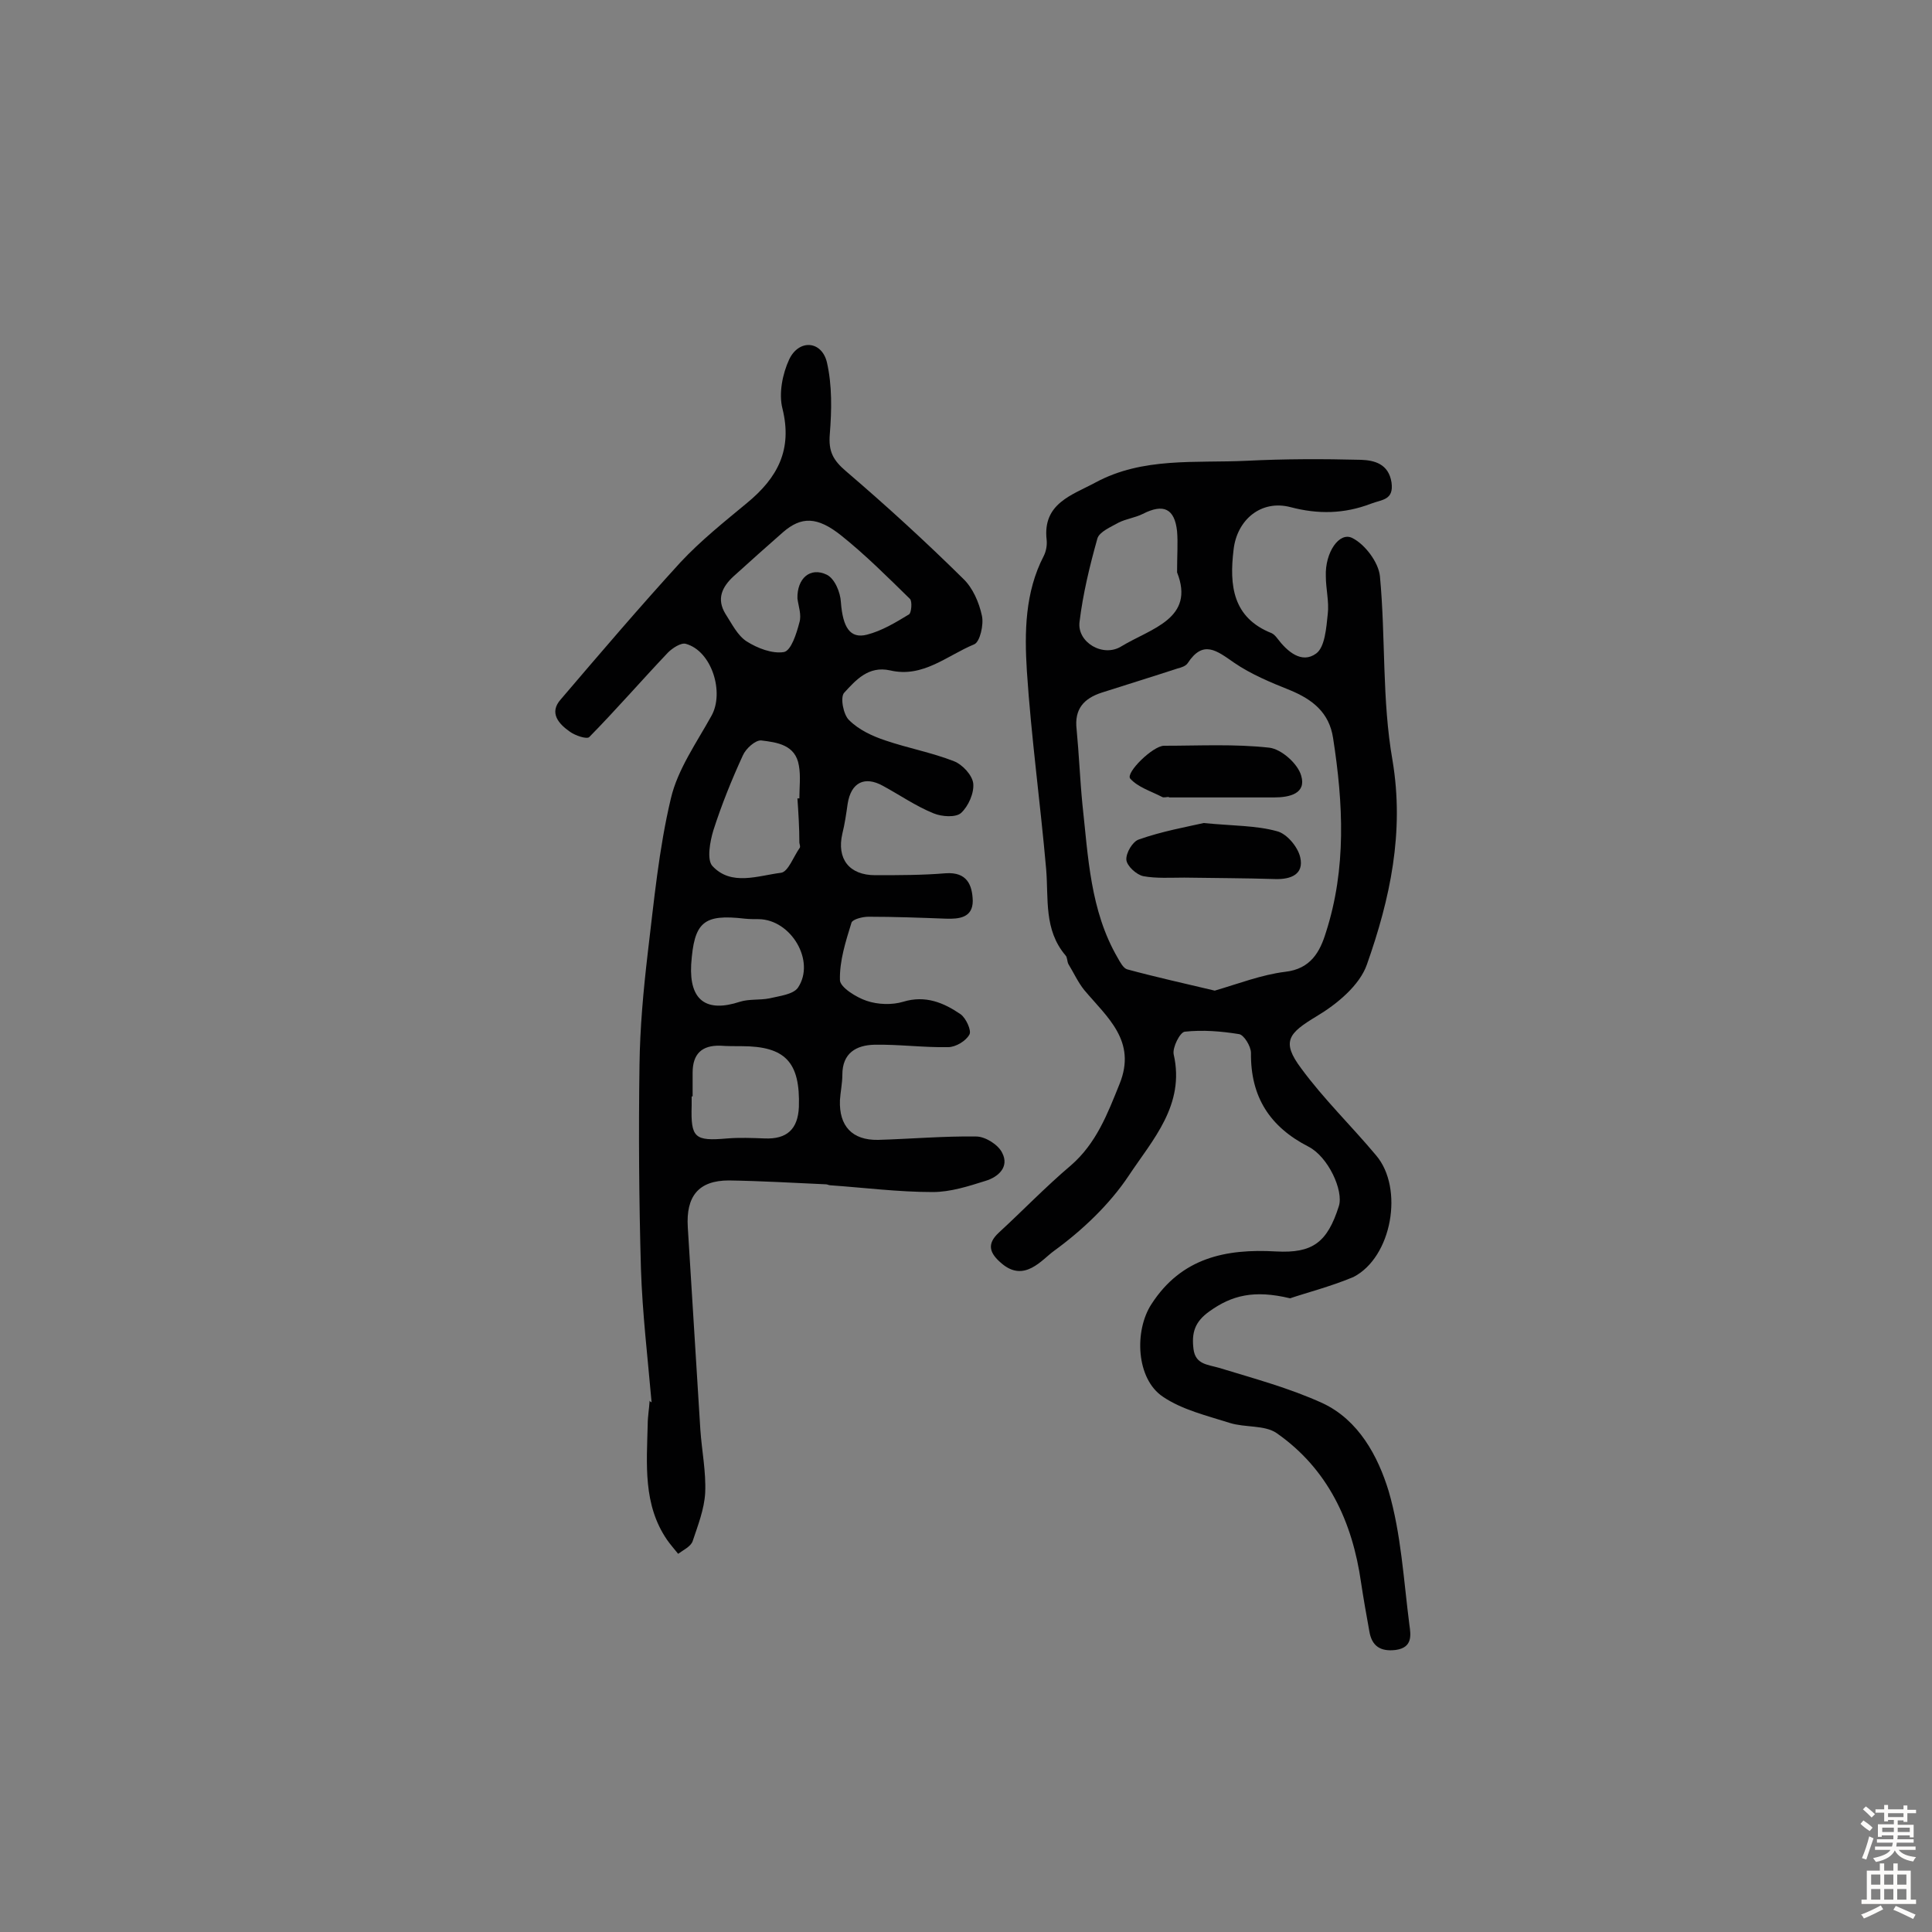
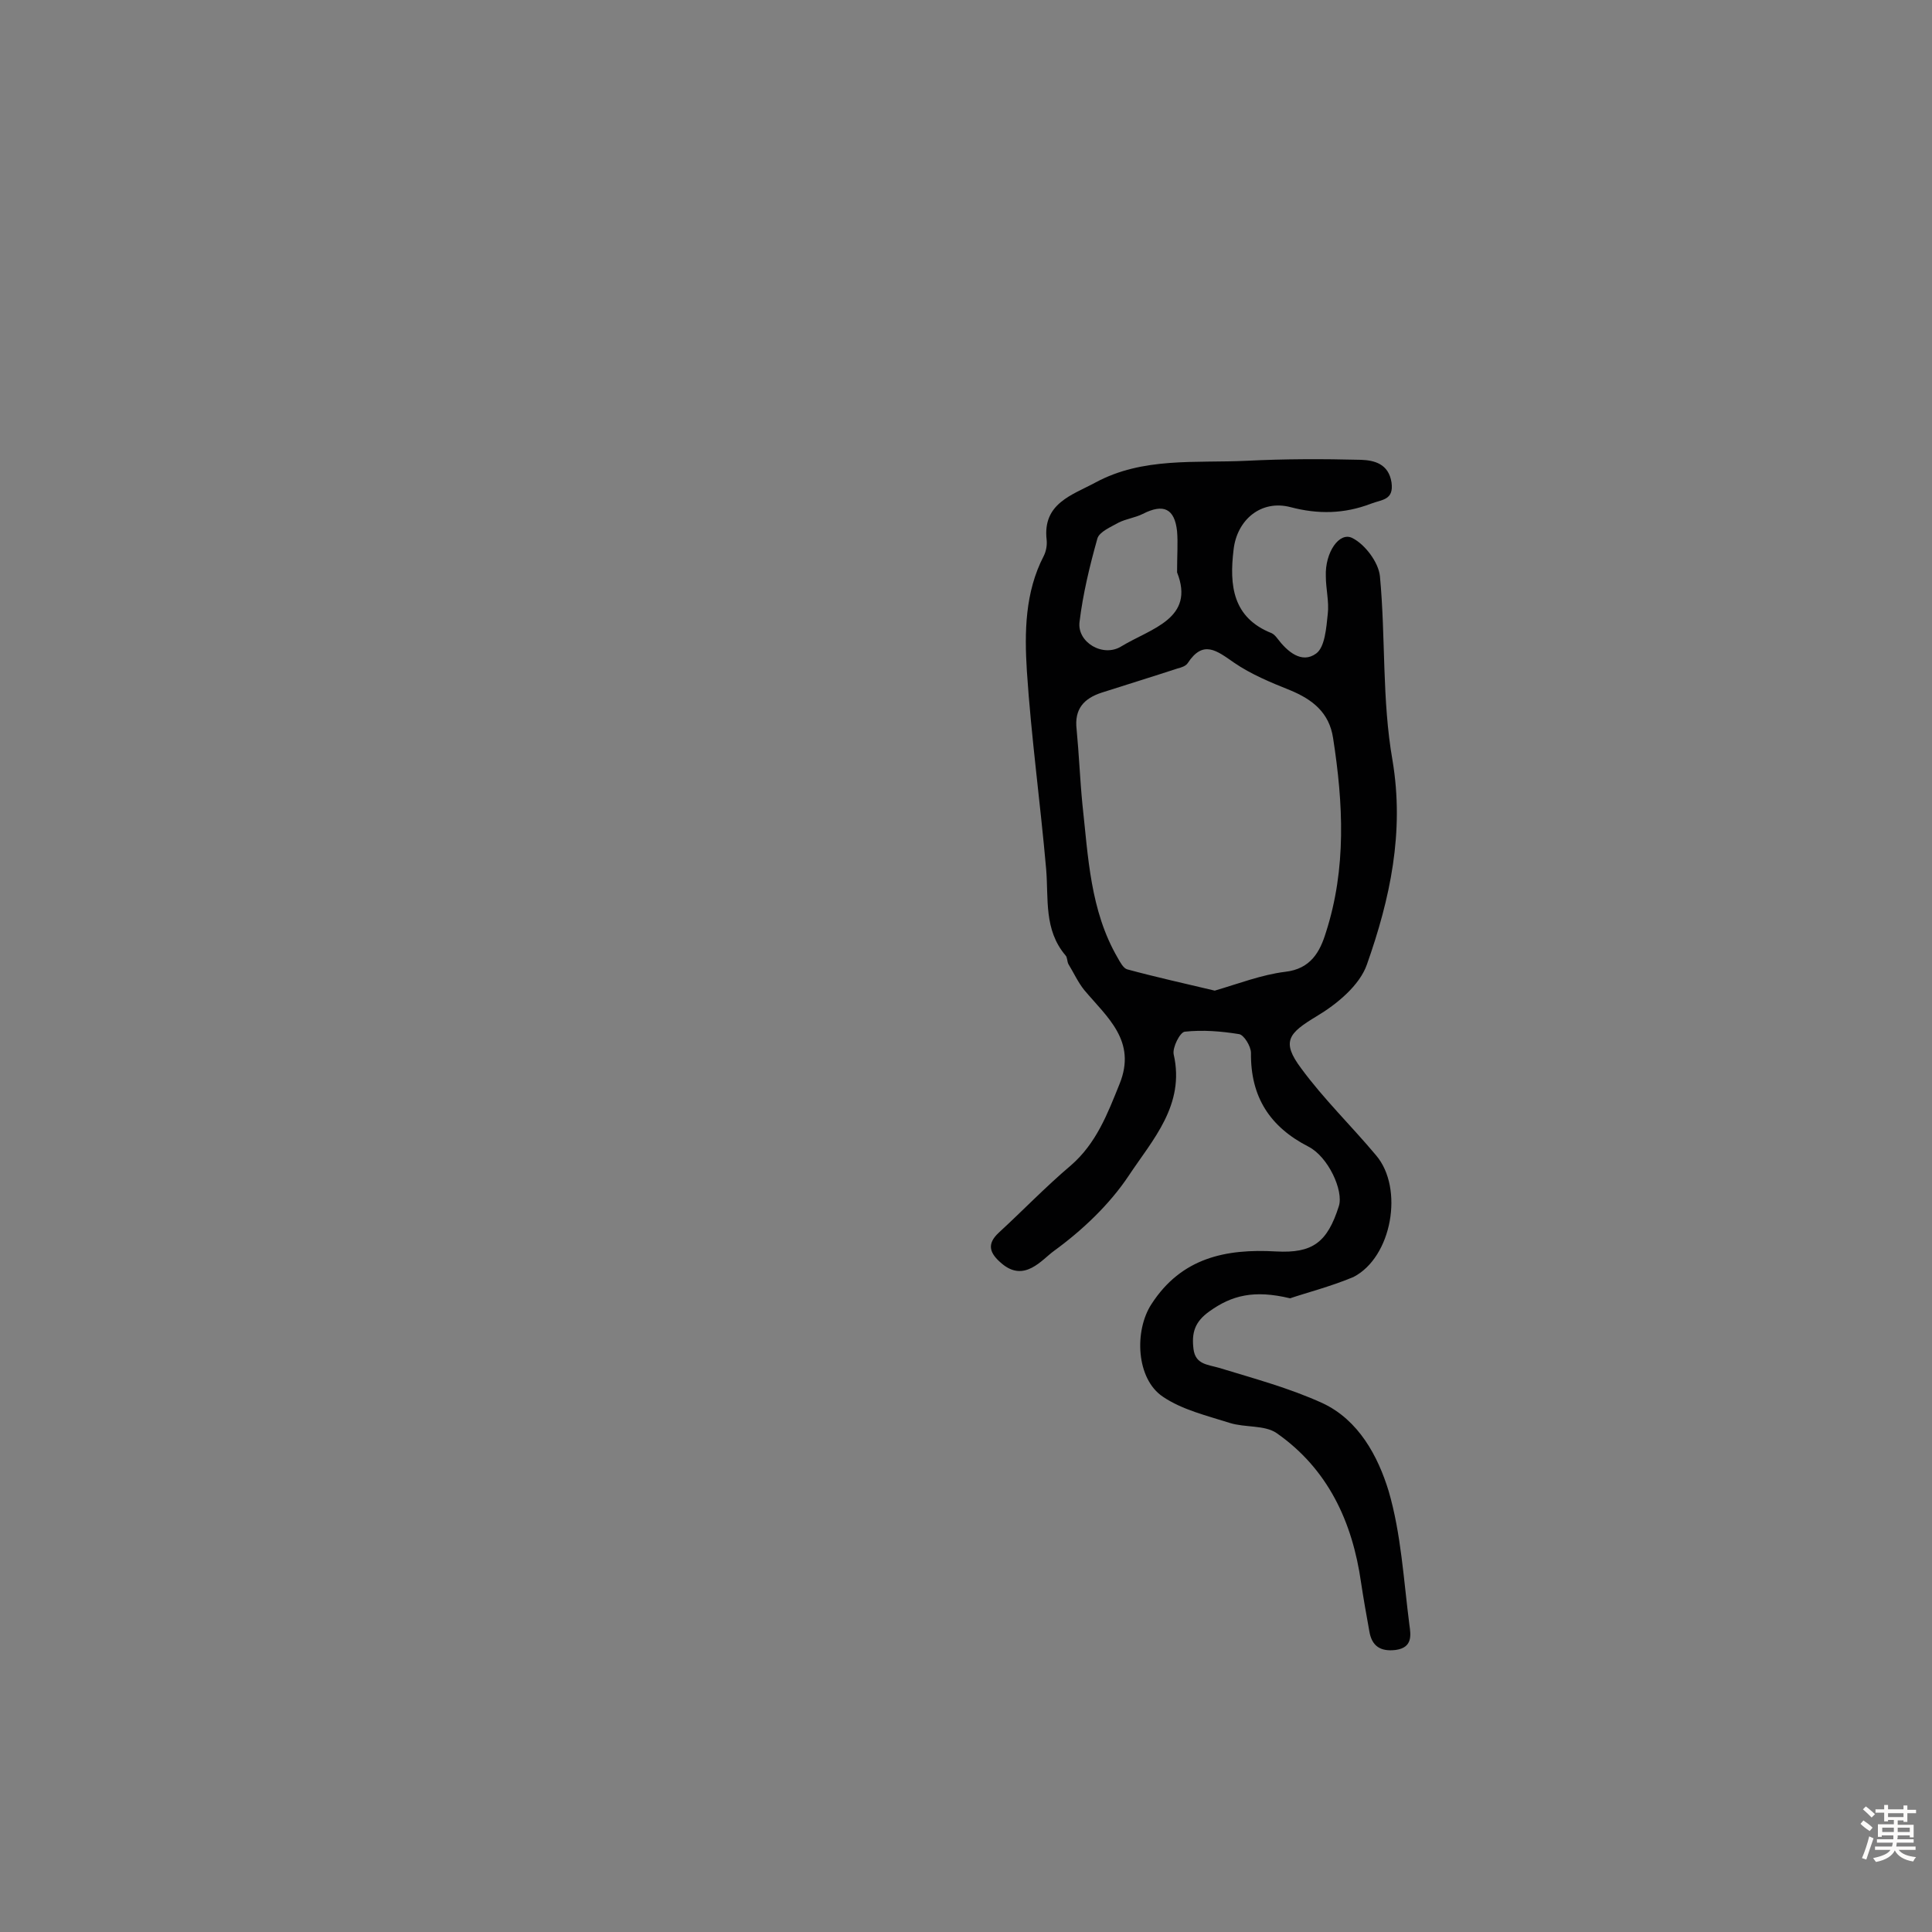
<svg xmlns="http://www.w3.org/2000/svg" enable-background="new 0 0 400 400" viewBox="0 0 400 400">
  <rect x="0" y="0" width="400" height="400" fill="#808080" stroke="none" />
  <g fill="#010102">
-     <path d="m134.9 290.3c-.8-9.2-1.9-18.4-2.2-27.6-.4-14.1-.5-28.1-.3-42.2.1-7.7.8-15.4 1.7-23.1 1.3-10.8 2.3-21.6 4.8-32.1 1.4-6 5.3-11.5 8.4-17.1 2.7-4.8.1-13.4-5.3-14.9-1-.3-2.8.9-3.7 1.8-5.5 5.8-10.7 11.8-16.3 17.5-.5.5-2.9-.3-4-1.1-2.3-1.6-4.4-3.9-1.9-6.7 8.2-9.6 16.3-19.1 24.8-28.4 4.2-4.5 9.1-8.4 13.8-12.3 6.3-5.2 9.4-11 7.3-19.5-.8-3.1 0-7.2 1.4-10.2 2-4.2 6.7-3.9 7.8.6 1.1 4.8 1 9.9.6 14.9-.3 3.6.7 5.4 3.4 7.7 8.3 7.1 16.4 14.5 24.2 22.2 2 1.9 3.3 4.9 3.9 7.7.4 1.8-.4 5.4-1.6 5.9-5.6 2.3-10.6 7-17.4 5.4-4.5-1-7.1 2-9.5 4.6-.9.9-.2 4.6 1 5.7 2 2 4.8 3.3 7.5 4.2 4.7 1.6 9.6 2.5 14.2 4.3 1.8.7 3.8 2.9 4 4.6.2 2-1 4.7-2.5 6.1-1.1 1-4 .8-5.7.1-3.7-1.5-7-3.8-10.5-5.7-3.8-2.1-6.6-.7-7.3 3.7-.3 2.1-.6 4.2-1.1 6.2-1.2 5.2 1.4 8.6 6.8 8.6 4.9 0 9.8 0 14.6-.4 4.4-.3 5.5 2.4 5.6 5.7 0 3.5-2.8 3.8-5.6 3.7-5.3-.2-10.6-.4-16-.4-1.2 0-3.2.5-3.5 1.2-1.2 3.9-2.5 7.9-2.4 11.9 0 1.5 3.4 3.6 5.5 4.3 2.3.8 5.3.9 7.6.2 4.6-1.4 8.4.2 11.9 2.6 1.1.8 2.3 3.4 1.8 4.2-.7 1.3-2.8 2.6-4.4 2.6-5.1.1-10.2-.6-15.3-.5-3.7.1-6.6 1.7-6.6 6.2 0 1.8-.4 3.6-.5 5.3-.2 5.3 2.5 8.3 7.9 8.2 6.8-.2 13.6-.8 20.3-.7 1.9 0 4.6 1.7 5.4 3.4 1.5 2.9-.8 5-3.5 5.8-3.5 1.1-7.2 2.3-10.9 2.3-7.1 0-14.1-.9-21.2-1.4-.3 0-.6-.2-.9-.2-6.7-.3-13.4-.7-20.1-.8-6.3 0-8.9 3.3-8.5 9.7.9 14 1.7 27.9 2.6 41.9.3 4.4 1.2 8.7 1 13.1-.2 3.4-1.5 6.7-2.6 10-.4 1.1-1.9 1.8-3 2.6-.8-1-1.6-1.9-2.3-2.9-5-7.3-4.2-15.7-4-23.9 0-1.6.3-3.2.4-4.9.2.3.3.3.4.3zm30.2-166.4c-.1-4.1 2.6-6.6 6.1-4.9 1.6.8 2.8 3.6 2.9 5.7.4 5.2 1.9 7.6 5.4 6.7 3.1-.8 5.9-2.5 8.7-4.2.5-.3.7-2.7.2-3.2-4.6-4.5-9.2-9.1-14.2-13.1s-8.3-4-12.1-.7c-3.4 3-6.8 6-10.2 9.1-2.4 2.2-3.6 4.7-1.7 7.8 1.3 2 2.5 4.5 4.4 5.7 2.2 1.4 5.3 2.6 7.7 2.2 1.5-.3 2.6-3.8 3.2-6.1.5-1.6-.2-3.4-.4-5zm0 41.4h.4c0-2.3.3-4.6-.1-6.8-.7-4.3-4.5-4.8-7.8-5.2-1.2-.1-3.2 1.7-3.8 3.1-2.3 5-4.4 10.2-6.1 15.5-.7 2.3-1.4 6.1-.2 7.4 3.9 4.2 9.4 2 14.2 1.4 1.5-.2 2.6-3.4 3.9-5.2.1-.2 0-.6-.1-1 0-3.2-.2-6.2-.4-9.2zm-21.7 61.7c-.1 0-.1 0-.2 0v1.9c-.2 6.7.6 7.4 7.4 6.8 2.5-.2 5.1-.1 7.7 0 4.6.2 6.9-1.9 7.1-6.5.3-9.3-2.8-12.6-11.9-12.6-1.5 0-2.9 0-4.4-.1-3.8-.1-5.7 1.7-5.7 5.6zm-.3-27.3c-.4 7.4 3.1 10 10.1 7.7 1.9-.6 4.1-.3 6.1-.7 2.1-.5 4.9-.8 5.9-2.2 3.7-5.5-1.4-14.1-8.1-14.2-1 0-1.9 0-2.9-.1-8.6-1-10.5.7-11.1 9.5z" />
    <path d="m267.1 268.8c-7.5-1.8-12.1-.6-16.7 2.7-3.1 2.2-3.7 4.5-3.3 7.8.4 3.2 2.9 3.2 5.3 3.9 7.2 2.2 14.6 4.2 21.4 7.3 7.5 3.5 11.5 11 13.7 18.2 2.6 8.9 3.1 18.4 4.3 27.7.3 2.1.7 4.7-2.8 5.2-3.2.4-5-.8-5.5-3.9-.6-3.3-1.2-6.7-1.7-10-1.8-12.7-6.9-23.6-17.5-31-2.5-1.7-6.5-1.1-9.7-2.1-4.7-1.5-9.8-2.7-13.8-5.4-5.6-3.7-6-13.7-2.4-19.2 6.2-9.6 15.4-11.5 25.8-10.9 7.5.4 10.6-1.8 13-9.4 1-3.2-2.2-10.2-6.3-12.3-8-4.1-12-10.3-11.9-19.4 0-1.4-1.5-3.8-2.5-3.9-3.7-.6-7.5-.9-11.2-.5-1 .1-2.6 3.3-2.3 4.7 2.4 10.5-4.4 17.7-9.3 25.1-4 6-9.6 11.3-15.5 15.6-2.5 1.8-6.1 6.6-10.8 2.6-2.5-2.1-3.2-4-.6-6.4 5-4.6 9.7-9.5 14.9-13.9 5.3-4.6 7.6-10.7 10.1-16.9 3.6-8.9-2.6-13.8-7.3-19.4-1.3-1.6-2.2-3.6-3.3-5.4-.3-.6-.2-1.4-.6-1.8-4.5-5.3-3.5-11.7-4-17.8-1.2-13.7-3.1-27.4-4-41.1-.5-8-.4-16.3 3.5-23.8.5-1 .7-2.2.6-3.3-.9-7.6 5.3-9.3 10.1-11.9 9.8-5.3 20.7-4 31.3-4.5 7.9-.4 15.8-.4 23.7-.2 2.7.1 5.7.8 6.3 4.7.5 3.7-2 3.5-4.3 4.4-5.5 2.1-10.9 2.2-16.6.7-6.1-1.6-11.1 2.6-11.8 8.8-.9 7.4-.2 14.1 7.9 17.3.4.2.8.6 1.1 1 2.1 2.8 5.1 5.4 8.1 3.2 1.8-1.3 2.1-5.3 2.4-8.2.3-2.5-.4-5.2-.4-7.8-.2-4.9 2.8-9.3 5.5-7.9 2.6 1.3 5.4 5 5.7 7.9 1.2 12.7.4 25.6 2.6 38.1 2.5 14.9-.5 28.7-5.3 42.3-1.5 4.3-6.2 8.2-10.4 10.7-5.8 3.5-7.4 5.2-3.2 10.8 4.7 6.4 10.4 11.9 15.5 18 5.8 6.8 3.3 21.1-4.7 25.2-4.8 2-9.9 3.3-13.1 4.4zm-15.6-63.7c4.8-1.4 9.7-3.3 14.6-3.9 5.3-.6 7.2-4.2 8.4-8.1 4.3-13.3 3.6-26.8 1.5-40.3-.8-5.3-4.3-8-8.9-9.9-4-1.6-8.1-3.3-11.6-5.7-3.6-2.5-6.4-4.8-9.6.1-.4.6-1.3.9-2.1 1.1-5.2 1.7-10.4 3.3-15.7 5-3.7 1.2-5.7 3.4-5.2 7.6.5 5.2.7 10.4 1.2 15.5 1.2 10.9 1.6 22 7.3 31.8.5.9 1.2 2.2 2 2.4 5.9 1.6 11.8 2.9 18.1 4.4zm-7.8-86.6c0-3.6.2-6.1 0-8.5-.5-4.7-2.8-5.8-7.1-3.6-1.6.8-3.4 1-5 1.8-1.6.9-4 1.9-4.4 3.3-1.6 5.7-3 11.5-3.7 17.3-.5 4.2 4.9 7.4 8.7 5 6.1-3.7 15.3-5.7 11.5-15.3z" />
-     <path d="m249.2 170.4c6.2.6 10.9.5 15.2 1.7 2 .5 4.3 3.2 4.8 5.4.8 3.5-1.9 4.6-5.2 4.5-6.3-.2-12.6-.2-18.8-.3-2.8 0-5.8.2-8.5-.3-1.4-.3-3.4-2.1-3.5-3.4-.1-1.4 1.3-3.8 2.6-4.2 4.8-1.7 9.9-2.6 13.4-3.4z" />
-     <path d="m242 165c-.5 0-1.1.2-1.4 0-2.3-1.2-5-2-6.6-3.8-1-1.2 4.7-6.8 7-6.8 7.3 0 14.6-.4 21.8.4 2.5.3 5.9 3.3 6.6 5.8 1.1 3.7-2.4 4.5-5.6 4.5-7.2 0-14.5 0-21.7 0-.1 0-.1 0-.1-.1z" />
  </g>
  <path d="m385.2 377.6.6-.7c.6.4 1.3.9 1.9 1.5l-.6.7c-.8-.5-1.4-1-1.9-1.5zm.3 7.1c.6-1.4 1.1-2.9 1.5-4.5.3.1.6.3.9.4-.5 1.4-1 2.9-1.5 4.4zm.2-10.1.6-.6c.7.5 1.3 1.1 1.9 1.6l-.7.7c-.6-.6-1.2-1.2-1.8-1.7zm8.4-.8h.8v.9h1.8v.7h-1.8v1.8h-.8v-.3h-1.2v.9h3.3v2.6h-.8v-.4h-2.5c0 .3 0 .6-.1.8h3.4v.7h-3.5c0 .3-.1.6-.1.8h4v.7h-3.5c.7.9 1.9 1.3 3.6 1.5-.2.2-.4.5-.6.9-1.9-.3-3.2-1.1-3.8-2.3-.5 1.1-1.8 2-3.9 2.4-.2-.3-.4-.5-.6-.8 1.9-.4 3.1-.9 3.6-1.7h-3.2v-.7h3.5c.1-.2.1-.5.2-.8h-3.3v-.7h3.4c0-.2 0-.5 0-.8h-2.4v.3h-.8v-2.6h3.3v-.9h-1.2v.3h-.8v-1.8h-1.8v-.7h1.8v-.9h.8v.9h3.2zm-4.4 5.5h2.4c0-.3 0-.6 0-.9h-2.4zm1.2-3.1h3.2v-.8h-3.2zm4.4 2.2h-2.4v.9h2.5v-.9z" fill="#fcfbfa" />
-   <path d="m389.2 385.8h.9v1.5h1.9v-1.5h.9v1.5h2.7v6h1.1v.9h-11.3v-.9h1.1v-6h2.7zm.2 8.7.5.8c-1.2.6-2.5 1.3-4 1.9-.2-.3-.3-.6-.6-.8 1.6-.6 3-1.3 4.1-1.9zm-2-4.3h1.9v-2.1h-1.9zm0 3.1h1.9v-2.2h-1.9zm2.7-3.1h1.9v-2.1h-1.9zm0 3.1h1.9v-2.2h-1.9zm2.4 1.3c1.4.6 2.7 1.2 4.1 1.8l-.5.9c-1.5-.7-2.8-1.4-4.1-1.9zm2.2-6.5h-1.9v2.1h1.9zm-1.9 5.2h1.9v-2.2h-1.9z" fill="#fcfbfa" />
</svg>